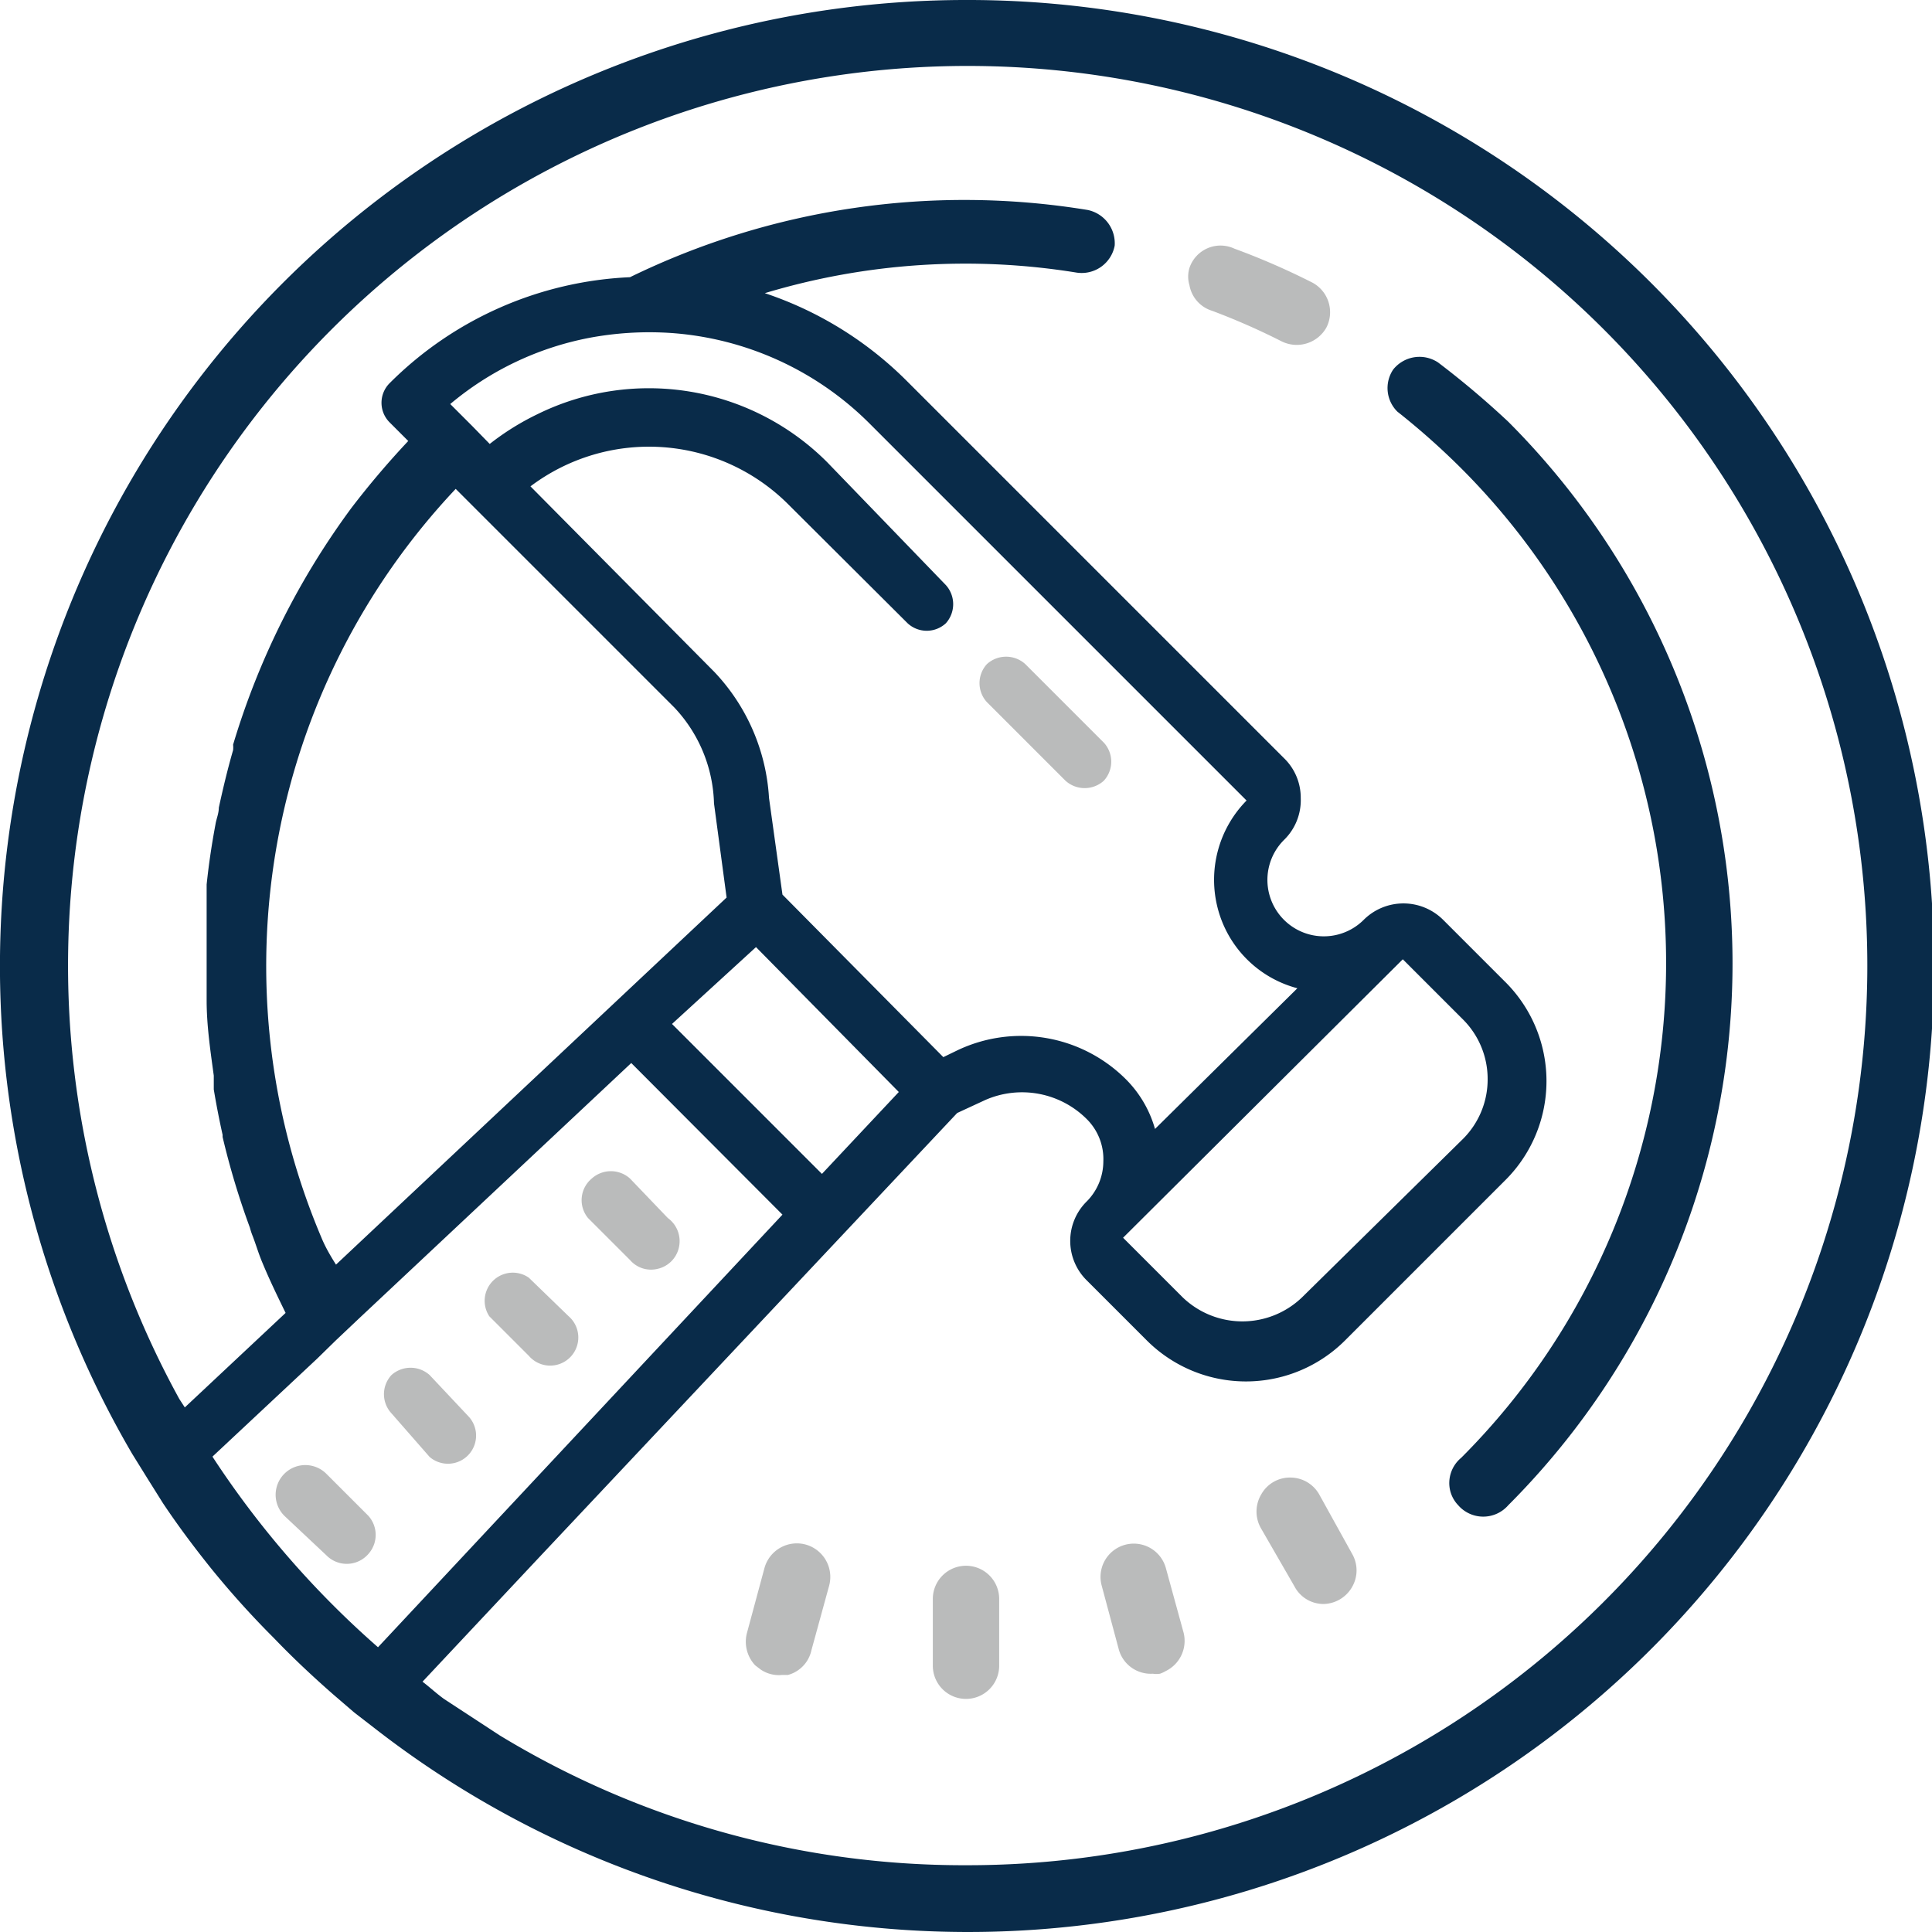
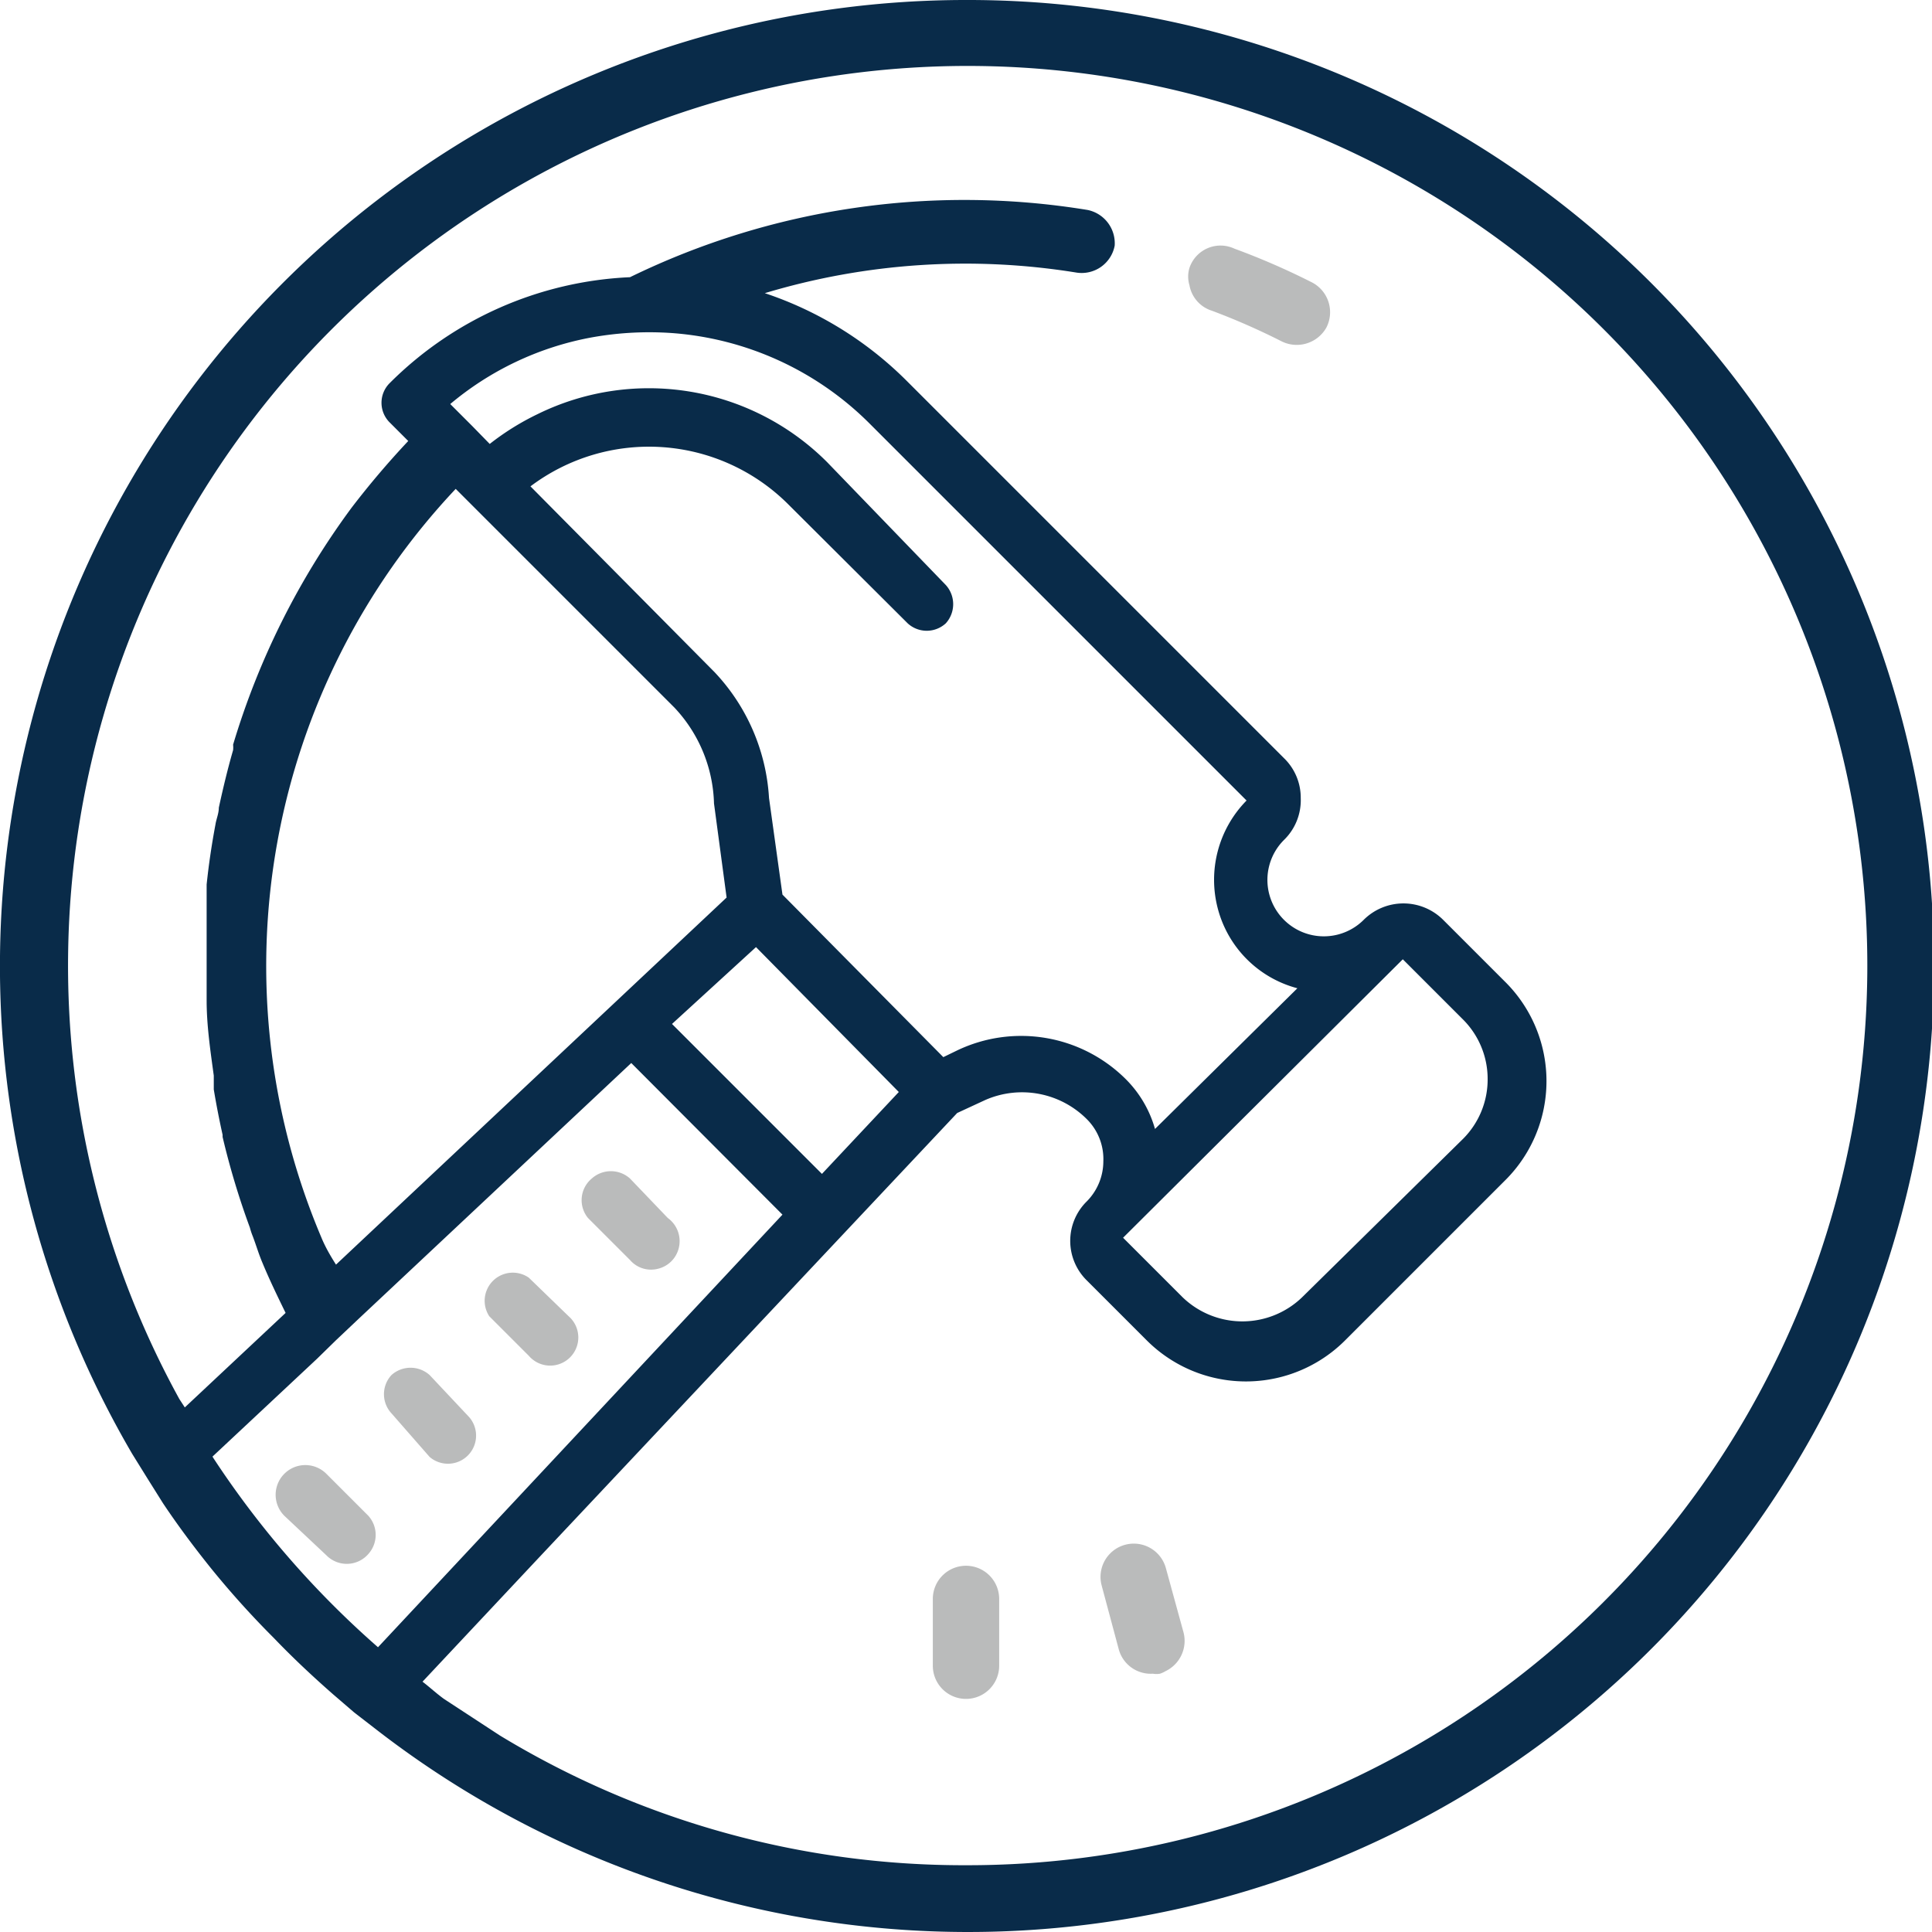
<svg xmlns="http://www.w3.org/2000/svg" viewBox="0 0 46 46">
  <defs>
    <style>.cls-1{fill:#babbbb;}.cls-2{fill:#092b49;}</style>
  </defs>
  <title>Asset 43</title>
  <g id="Layer_2" data-name="Layer 2">
    <g id="Layer_1-2" data-name="Layer 1">
      <path class="cls-1" d="M31.21,6.71a17.24,17.24,0,0,0-1.82-.79.78.78,0,0,0-1.07.46.71.71,0,0,0,0,.41.78.78,0,0,0,.54.61,16.37,16.37,0,0,1,1.66.73.81.81,0,0,0,1.06-.33v0A.8.8,0,0,0,31.21,6.71Z" />
-       <path class="cls-2" d="M34.24,8.63a.8.8,0,0,0-1.07.17v0a.79.79,0,0,0,.1,1,17.66,17.66,0,0,1,1.52,1.35,16.66,16.66,0,0,1,0,23.56.78.78,0,0,0-.26.79.77.77,0,0,0,.19.34.79.79,0,0,0,1.19,0,18.25,18.25,0,0,0,0-25.8A21,21,0,0,0,34.24,8.63Z" />
-       <path class="cls-1" d="M19.2,36.78a.8.8,0,0,0-1,.56l-.41,1.52a.82.82,0,0,0,.19.79l.13.1a.77.77,0,0,0,.51.13l.14,0a.78.78,0,0,0,.56-.59l.42-1.53A.8.8,0,0,0,19.2,36.78Z" />
      <path class="cls-1" d="M23,37.28a.79.79,0,0,0-.79.79v1.59a.79.79,0,0,0,1.58,0V38.07A.79.79,0,0,0,23,37.28Z" />
      <path class="cls-1" d="M27.76,37.34a.79.79,0,0,0-1.53.41l.41,1.53a.79.79,0,0,0,.81.57.49.49,0,0,0,.17,0,.75.75,0,0,0,.13-.06.8.8,0,0,0,.43-.92Z" />
-       <path class="cls-1" d="M31.42,35.6a.79.79,0,0,0-.69-.42.78.78,0,0,0-.7.4.8.8,0,0,0,0,.82l.79,1.37a.78.78,0,0,0,.7.42h0a.8.8,0,0,0,.67-.4h0a.79.79,0,0,0,0-.8Z" />
      <path class="cls-1" d="M8.77,37a.68.68,0,0,0,0-.91l-1-1a.67.67,0,0,0-1,1l1,.94A.68.68,0,0,0,8.77,37Z" />
      <path class="cls-1" d="M10.23,34.69a.67.67,0,0,0,.94-.95l-.94-1a.68.68,0,0,0-.91,0,.67.67,0,0,0,0,.91Z" />
      <path class="cls-1" d="M15,30a.66.66,0,0,0,.66.21.67.67,0,0,0,.5-.49A.68.68,0,0,0,15.9,29L15,28.06a.68.68,0,0,0-.91,0A.67.67,0,0,0,14,29Z" />
      <path class="cls-1" d="M12.59,32.28a.67.67,0,1,0,.95-.94l-.95-.92a.67.67,0,0,0-.94.92Z" />
-       <path class="cls-1" d="M25.37,18.59a.68.68,0,0,0,.91,0,.67.67,0,0,0,0-.91l-1.87-1.87a.68.68,0,0,0-.91,0,.67.67,0,0,0,0,.91Z" />
      <path class="cls-2" d="M23,0A23,23,0,0,0,3.15,34.62l.36.58.37.59c.36.54.75,1.06,1.16,1.57A21.28,21.28,0,0,0,6.52,39c.45.47.92.91,1.41,1.34l.5.43.53.41A23,23,0,1,0,23,0Zm0,44.41a21.26,21.26,0,0,1-11.1-3.09l-1.33-.87c-.18-.13-.34-.28-.51-.41l2.73-2.91,10-10.63.67-.31a2.18,2.18,0,0,1,2.42.46,1.34,1.34,0,0,1,.39,1,1.36,1.36,0,0,1-.39.95,1.32,1.32,0,0,0,0,1.89l1.42,1.42a3.34,3.34,0,0,0,4.73,0l3.79-3.79a3.33,3.33,0,0,0,0-4.76L34.36,21.9a1.34,1.34,0,0,0-1.89,0A1.34,1.34,0,0,1,30.57,20a1.32,1.32,0,0,0,.4-1,1.31,1.31,0,0,0-.4-.95l-9-9a8.65,8.65,0,0,0-3.36-2.07,16.56,16.56,0,0,1,7.42-.49.8.8,0,0,0,.91-.64s0,0,0,0A.81.81,0,0,0,25.9,5,18.16,18.16,0,0,0,15,6.6,8.63,8.63,0,0,0,9.28,9.12a.66.66,0,0,0,0,.94l.44.44a20.59,20.59,0,0,0-1.35,1.59,18.32,18.32,0,0,0-2.82,5.64.65.65,0,0,1,0,.13c-.13.45-.24.91-.34,1.37,0,.14-.06.27-.08.4-.09.48-.16.95-.21,1.43,0,.22,0,.44,0,.66s0,.52,0,.78,0,.57,0,.86,0,.3,0,.46c0,.6.09,1.2.17,1.79,0,.11,0,.22,0,.33q.09.54.21,1.08v.05a18.46,18.46,0,0,0,.65,2.16,1.72,1.72,0,0,0,.07.21c.08.21.14.42.23.63.17.41.36.8.55,1.19l-2.4,2.25-.13-.2A21.42,21.42,0,1,1,23,44.41ZM5.06,34.68l2.49-2.33L8,31.91l.55-.52,6.48-6.08,3.6,3.61-6.91,7.39L9,39.22A22.07,22.07,0,0,1,5.07,34.7Zm2.59-5.22a16.56,16.56,0,0,1,3.2-17.82l5.21,5.21A3.46,3.46,0,0,1,17,19.13l.3,2.24L8,30.11C7.86,29.89,7.74,29.68,7.65,29.46ZM16,7.93a7.42,7.42,0,0,1,4.68,2.13l9,9A2.69,2.69,0,0,0,29,21.65a2.66,2.66,0,0,0,1.89,1.88L27.5,26.88a2.72,2.72,0,0,0-.71-1.2,3.53,3.53,0,0,0-4-.67l-.33.16L18.63,21.3,18.31,19a4.77,4.77,0,0,0-1.3-3l-4.38-4.42a4.69,4.69,0,0,1,6.12.41l2.86,2.85a.67.67,0,0,0,.91,0,.68.68,0,0,0,0-.91L19.69,11A6,6,0,0,0,12.8,9.86a6.18,6.18,0,0,0-1.14.71l-.42-.43-.52-.52A7.28,7.28,0,0,1,14,8.05,7.73,7.73,0,0,1,16,7.93ZM33.4,22.84l1.42,1.42a2,2,0,0,1,.6,1.42,2,2,0,0,1-.58,1.43h0L31,30.89a2.05,2.05,0,0,1-2.84,0l-1.42-1.42ZM18,22.55,21.4,26l-1.83,1.95L16,24.38Z" />
    </g>
  </g>
</svg>